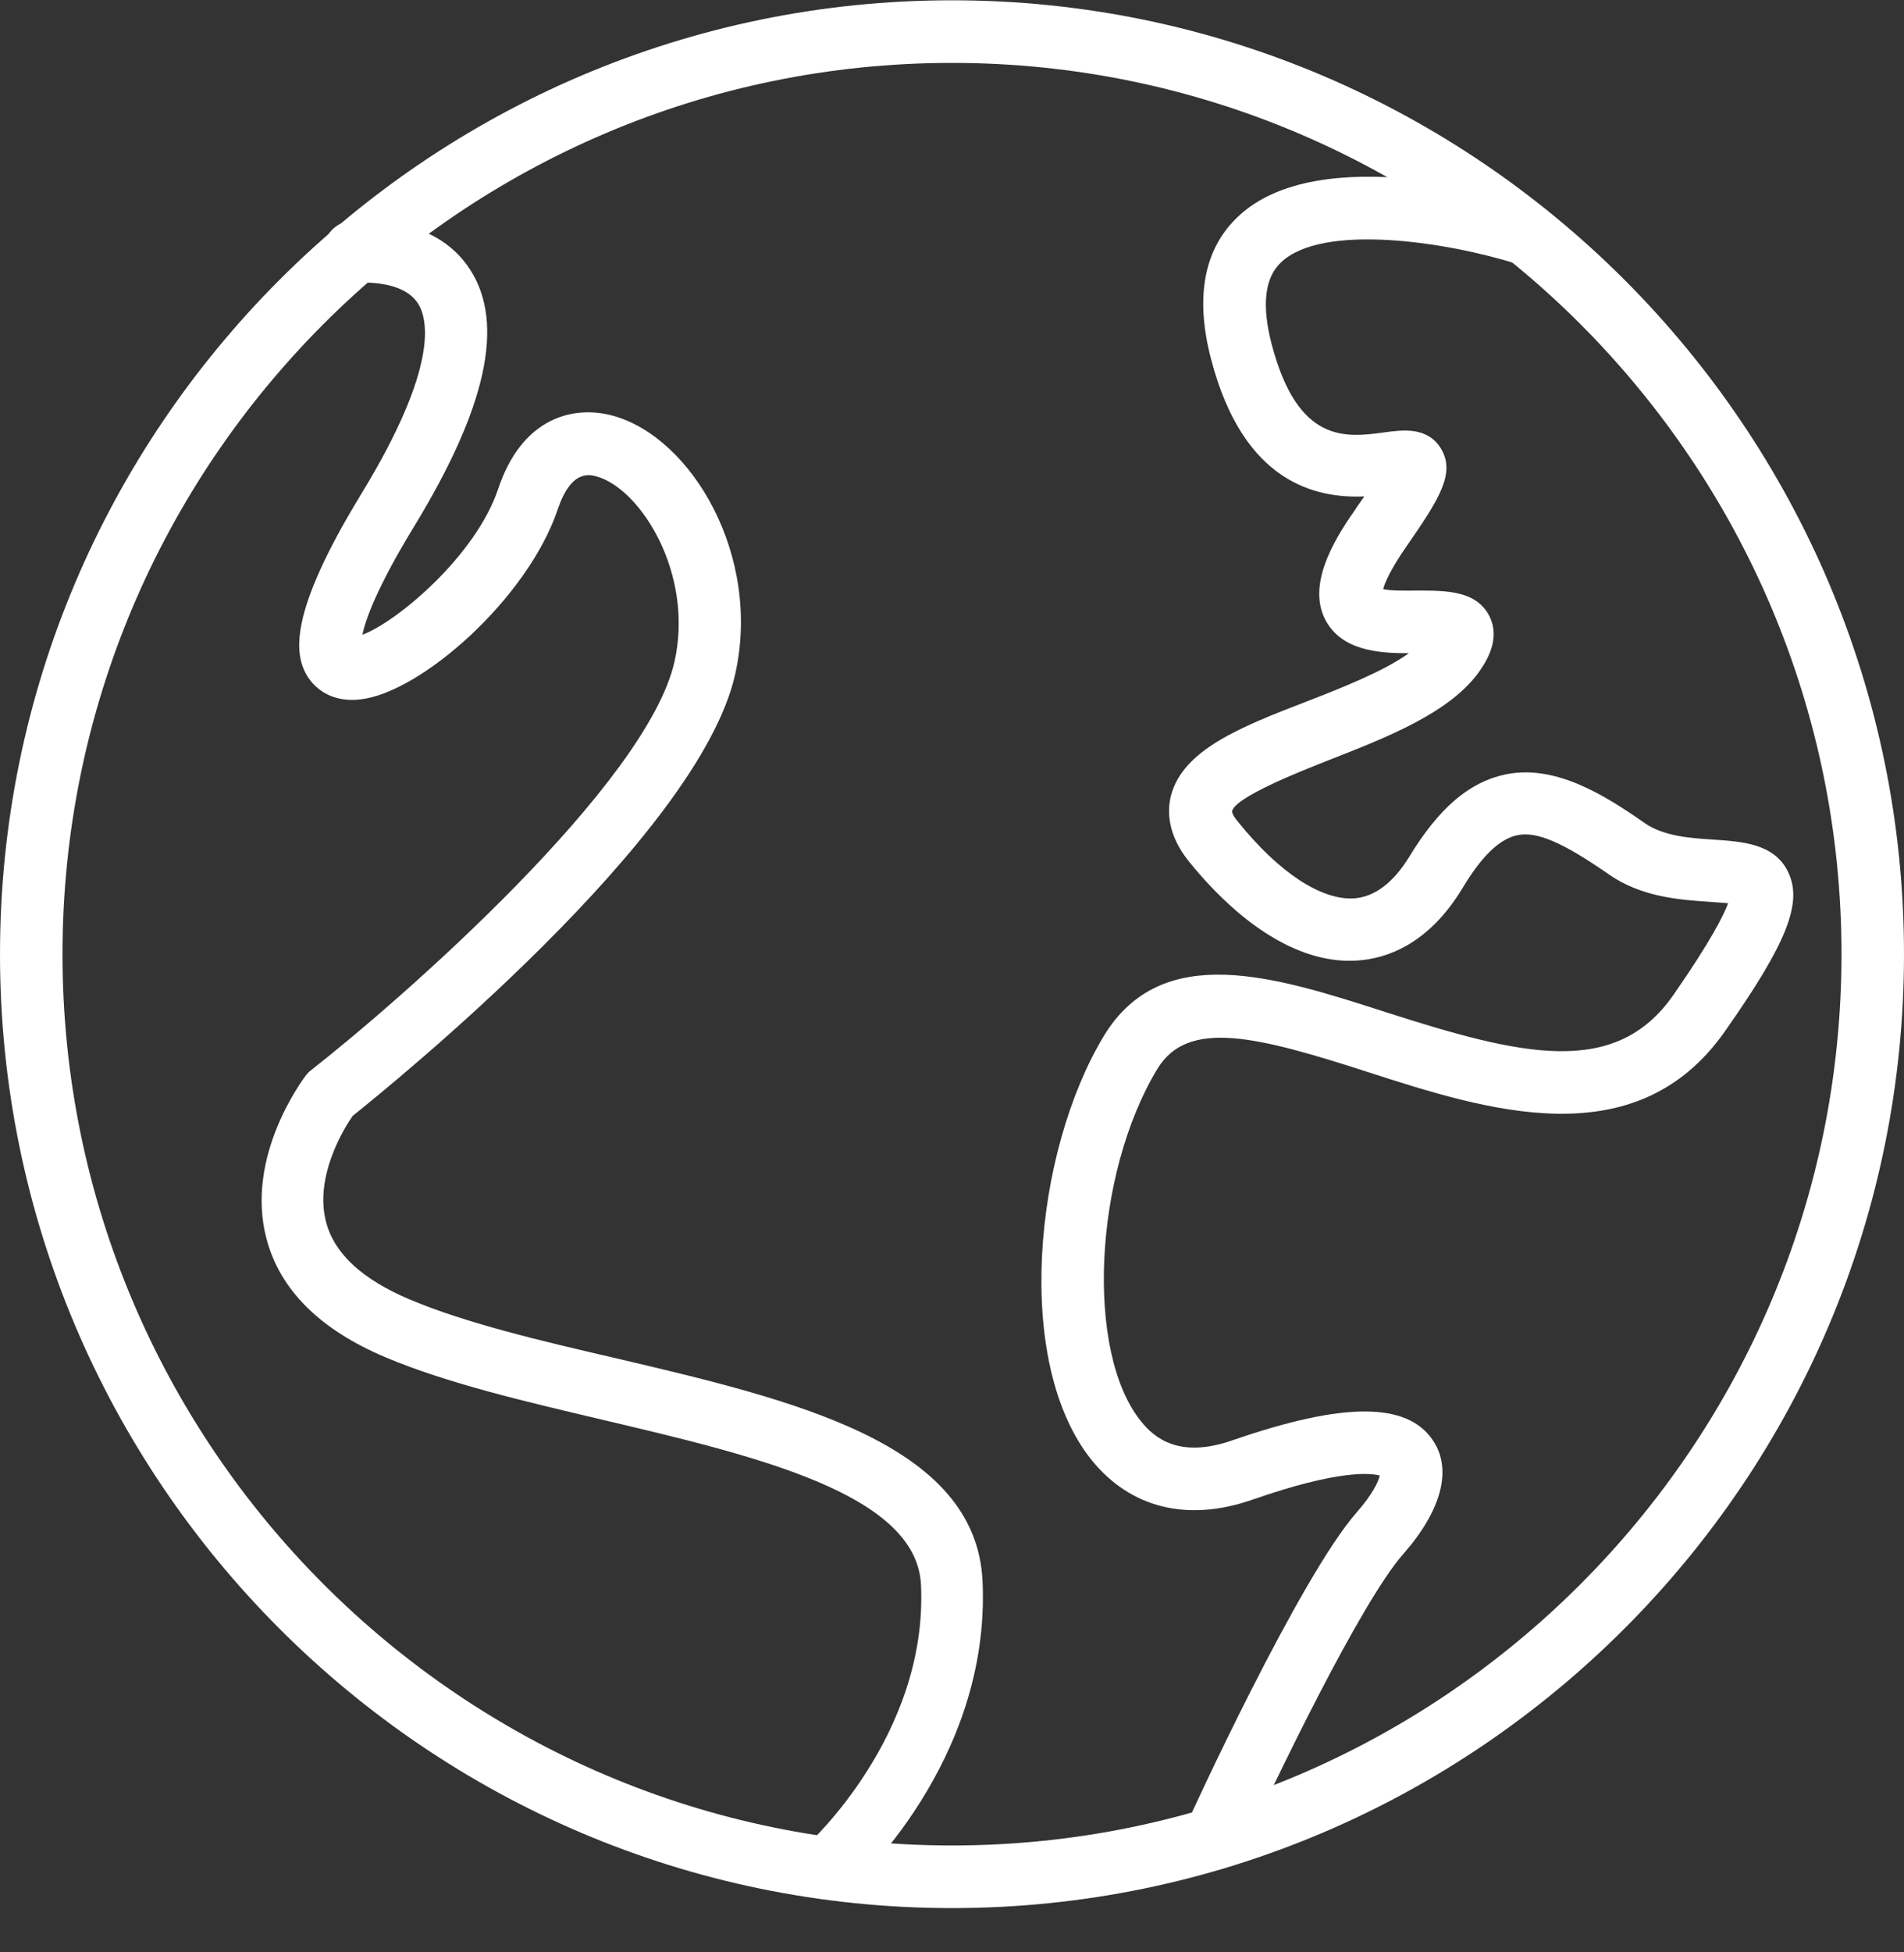
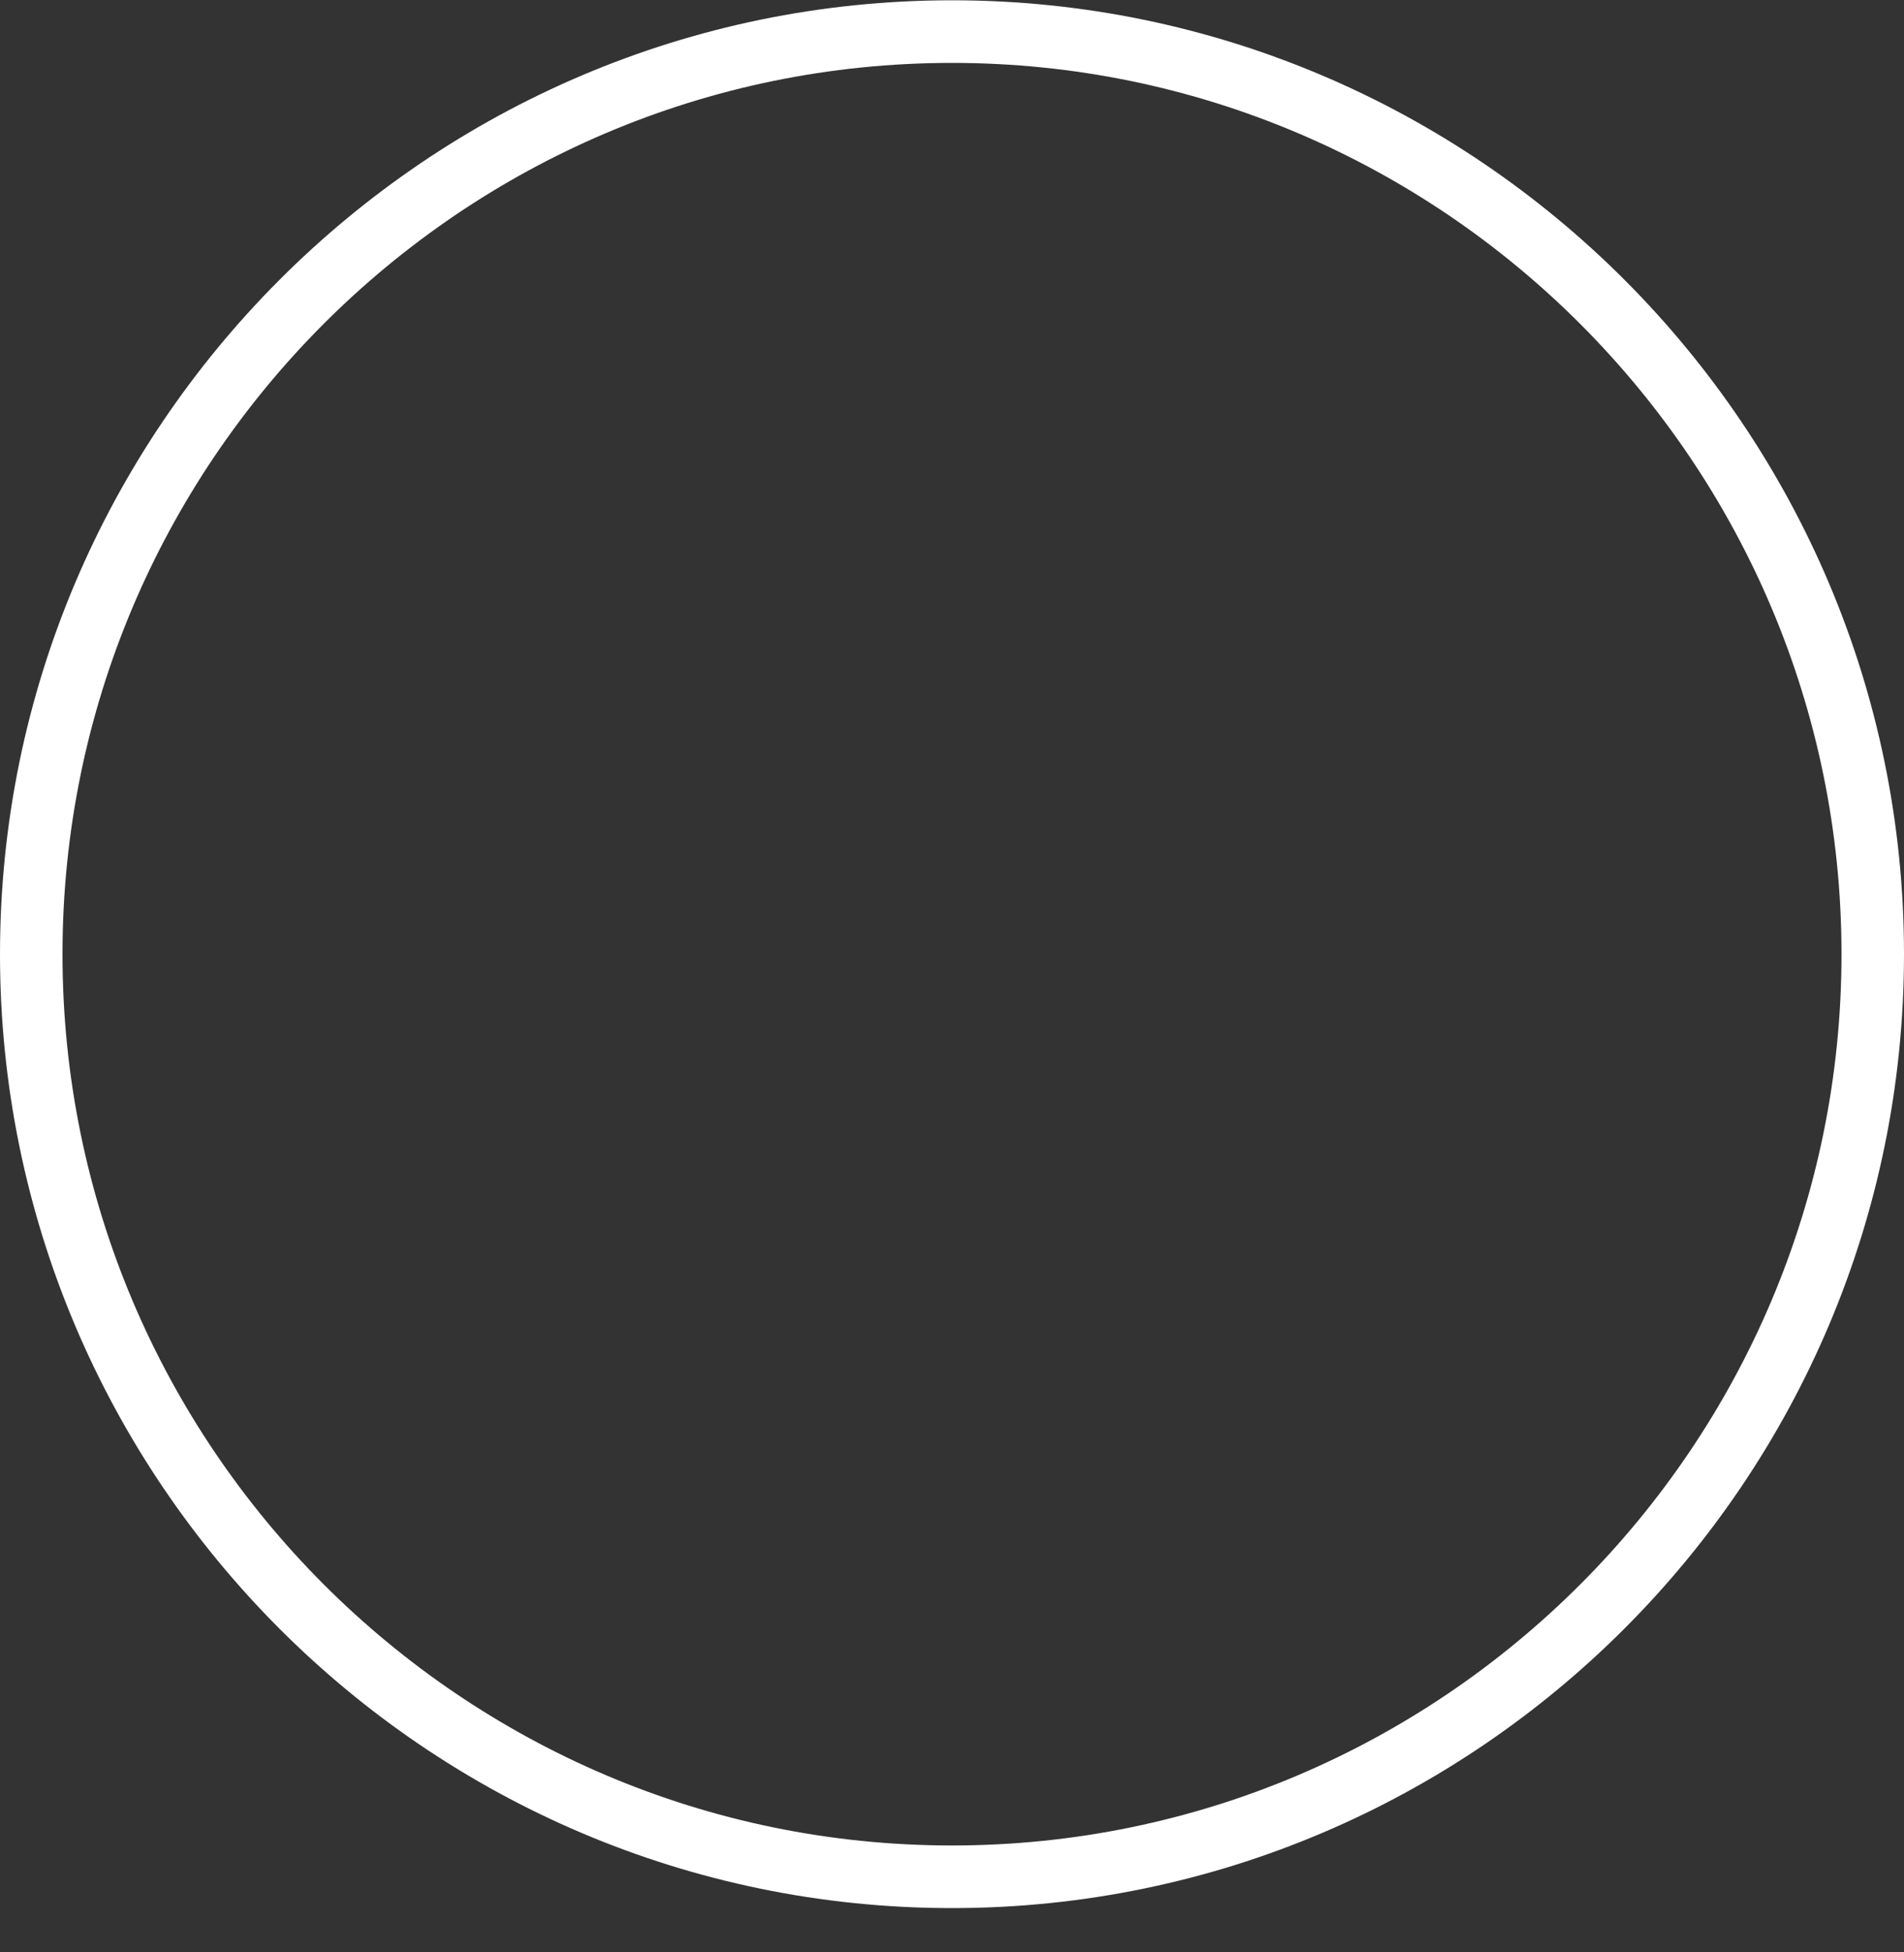
<svg xmlns="http://www.w3.org/2000/svg" width="40" height="41" viewBox="0 0 40 41" fill="none">
  <rect x="0" y="0" width="40" height="41" fill="#333333" stroke="none" />
  <path d="M20 40.07C8.967 40.07 0 31.078 0 20.038C0 8.998 8.977 0.006 20 0.006C31.023 0.006 40 8.998 40 20.038C40 31.078 31.023 40.07 20 40.07ZM20 1.321C9.69 1.321 1.313 9.721 1.313 20.038C1.313 30.355 9.7 38.755 20 38.755C30.3 38.755 38.687 30.355 38.687 20.038C38.687 9.721 30.3 1.321 20 1.321Z" fill="white" />
-   <path d="M25.516 39.265C25.425 39.265 25.333 39.244 25.242 39.203C24.916 39.05 24.763 38.663 24.916 38.337C25.008 38.123 27.297 33.128 28.509 31.751C28.824 31.395 28.957 31.119 28.987 30.987C28.804 30.936 28.142 30.854 26.3 31.497C24.947 31.965 23.756 31.67 22.941 30.671C21.282 28.622 21.72 24.197 23.186 21.761C24.407 19.742 26.789 20.507 29.099 21.251C31.959 22.169 33.934 22.648 35.155 20.895C35.949 19.753 36.214 19.212 36.305 18.968C36.183 18.957 36.03 18.947 35.898 18.937C35.308 18.896 34.483 18.845 33.791 18.356C32.835 17.694 32.285 17.449 31.868 17.541C31.501 17.622 31.125 17.979 30.718 18.662C30.005 19.834 29.13 20.13 28.519 20.171C27.379 20.252 26.127 19.508 24.977 18.091C24.519 17.52 24.519 17.021 24.601 16.705C24.855 15.746 26.056 15.267 27.461 14.727C28.224 14.431 29.069 14.095 29.598 13.718C28.967 13.718 28.193 13.667 27.847 13.024C27.471 12.311 27.97 11.414 28.458 10.721C28.529 10.608 28.601 10.517 28.662 10.425C27.664 10.466 26.127 10.16 25.445 7.55C25.099 6.245 25.293 5.226 26.005 4.553C27.715 2.922 31.797 4.135 32.265 4.288C32.611 4.4 32.804 4.767 32.692 5.114C32.58 5.46 32.214 5.654 31.868 5.542C30.412 5.083 27.786 4.675 26.911 5.511C26.565 5.837 26.504 6.419 26.717 7.234C27.267 9.324 28.275 9.191 29.089 9.079C29.466 9.028 29.985 8.957 30.27 9.416C30.585 9.936 30.239 10.476 29.547 11.475C29.201 11.974 29.089 12.25 29.058 12.372C29.242 12.413 29.588 12.402 29.781 12.402C30.381 12.402 31.012 12.402 31.287 12.933C31.552 13.453 31.175 13.962 31.053 14.136C30.432 14.972 29.171 15.471 27.949 15.95C27.298 16.205 25.934 16.745 25.883 17.041C25.883 17.041 25.883 17.112 26.015 17.265C26.87 18.325 27.756 18.907 28.448 18.866C28.875 18.835 29.272 18.54 29.608 17.989C30.229 16.97 30.86 16.429 31.613 16.266C32.651 16.042 33.679 16.674 34.555 17.286C34.952 17.561 35.511 17.602 36 17.632C36.6 17.673 37.282 17.714 37.567 18.315C37.873 18.957 37.547 19.794 36.244 21.649C34.371 24.33 31.237 23.321 28.712 22.505C26.402 21.761 24.957 21.394 24.316 22.444C22.972 24.666 22.799 28.397 23.969 29.845C24.254 30.202 24.773 30.63 25.873 30.253C28.224 29.437 29.567 29.437 30.107 30.253C30.514 30.864 30.28 31.721 29.486 32.628C28.58 33.648 26.738 37.491 26.107 38.877C25.995 39.122 25.761 39.265 25.506 39.265H25.516Z" fill="white" />
-   <path d="M17.395 39.886C17.212 39.886 17.029 39.815 16.907 39.662C16.662 39.387 16.693 38.979 16.968 38.734C16.988 38.714 19.492 36.441 19.349 33.291C19.268 31.374 15.899 30.579 12.652 29.814C11.054 29.437 9.395 29.05 8.113 28.509C6.728 27.928 5.883 27.093 5.598 26.012C5.14 24.279 6.372 22.658 6.423 22.587C6.454 22.546 6.494 22.505 6.535 22.474C8.459 20.966 13.578 16.48 14.169 13.901C14.586 12.056 13.466 10.272 12.54 10.007C12.387 9.966 12.001 9.854 11.716 10.7C11.085 12.566 8.856 14.533 7.583 14.686C7.105 14.747 6.708 14.574 6.474 14.227C6.179 13.768 6.036 12.922 7.583 10.384C9.242 7.672 8.978 6.684 8.784 6.378C8.459 5.858 7.522 5.939 7.512 5.939C7.156 5.98 6.83 5.715 6.789 5.358C6.749 5.001 7.013 4.675 7.369 4.634C7.441 4.634 9.11 4.451 9.884 5.674C10.606 6.806 10.219 8.569 8.693 11.067C7.909 12.352 7.675 13.024 7.614 13.33C8.347 13.055 9.995 11.668 10.464 10.272C10.962 8.773 12.041 8.498 12.886 8.733C14.535 9.191 16.011 11.679 15.441 14.176C14.667 17.571 8.224 22.78 7.41 23.433C7.237 23.677 6.596 24.707 6.851 25.665C7.024 26.328 7.614 26.868 8.601 27.286C9.782 27.786 11.38 28.163 12.927 28.52C16.652 29.396 20.509 30.294 20.642 33.209C20.815 37.001 17.934 39.591 17.812 39.703C17.69 39.815 17.538 39.866 17.375 39.866L17.395 39.886Z" fill="white" />
</svg>